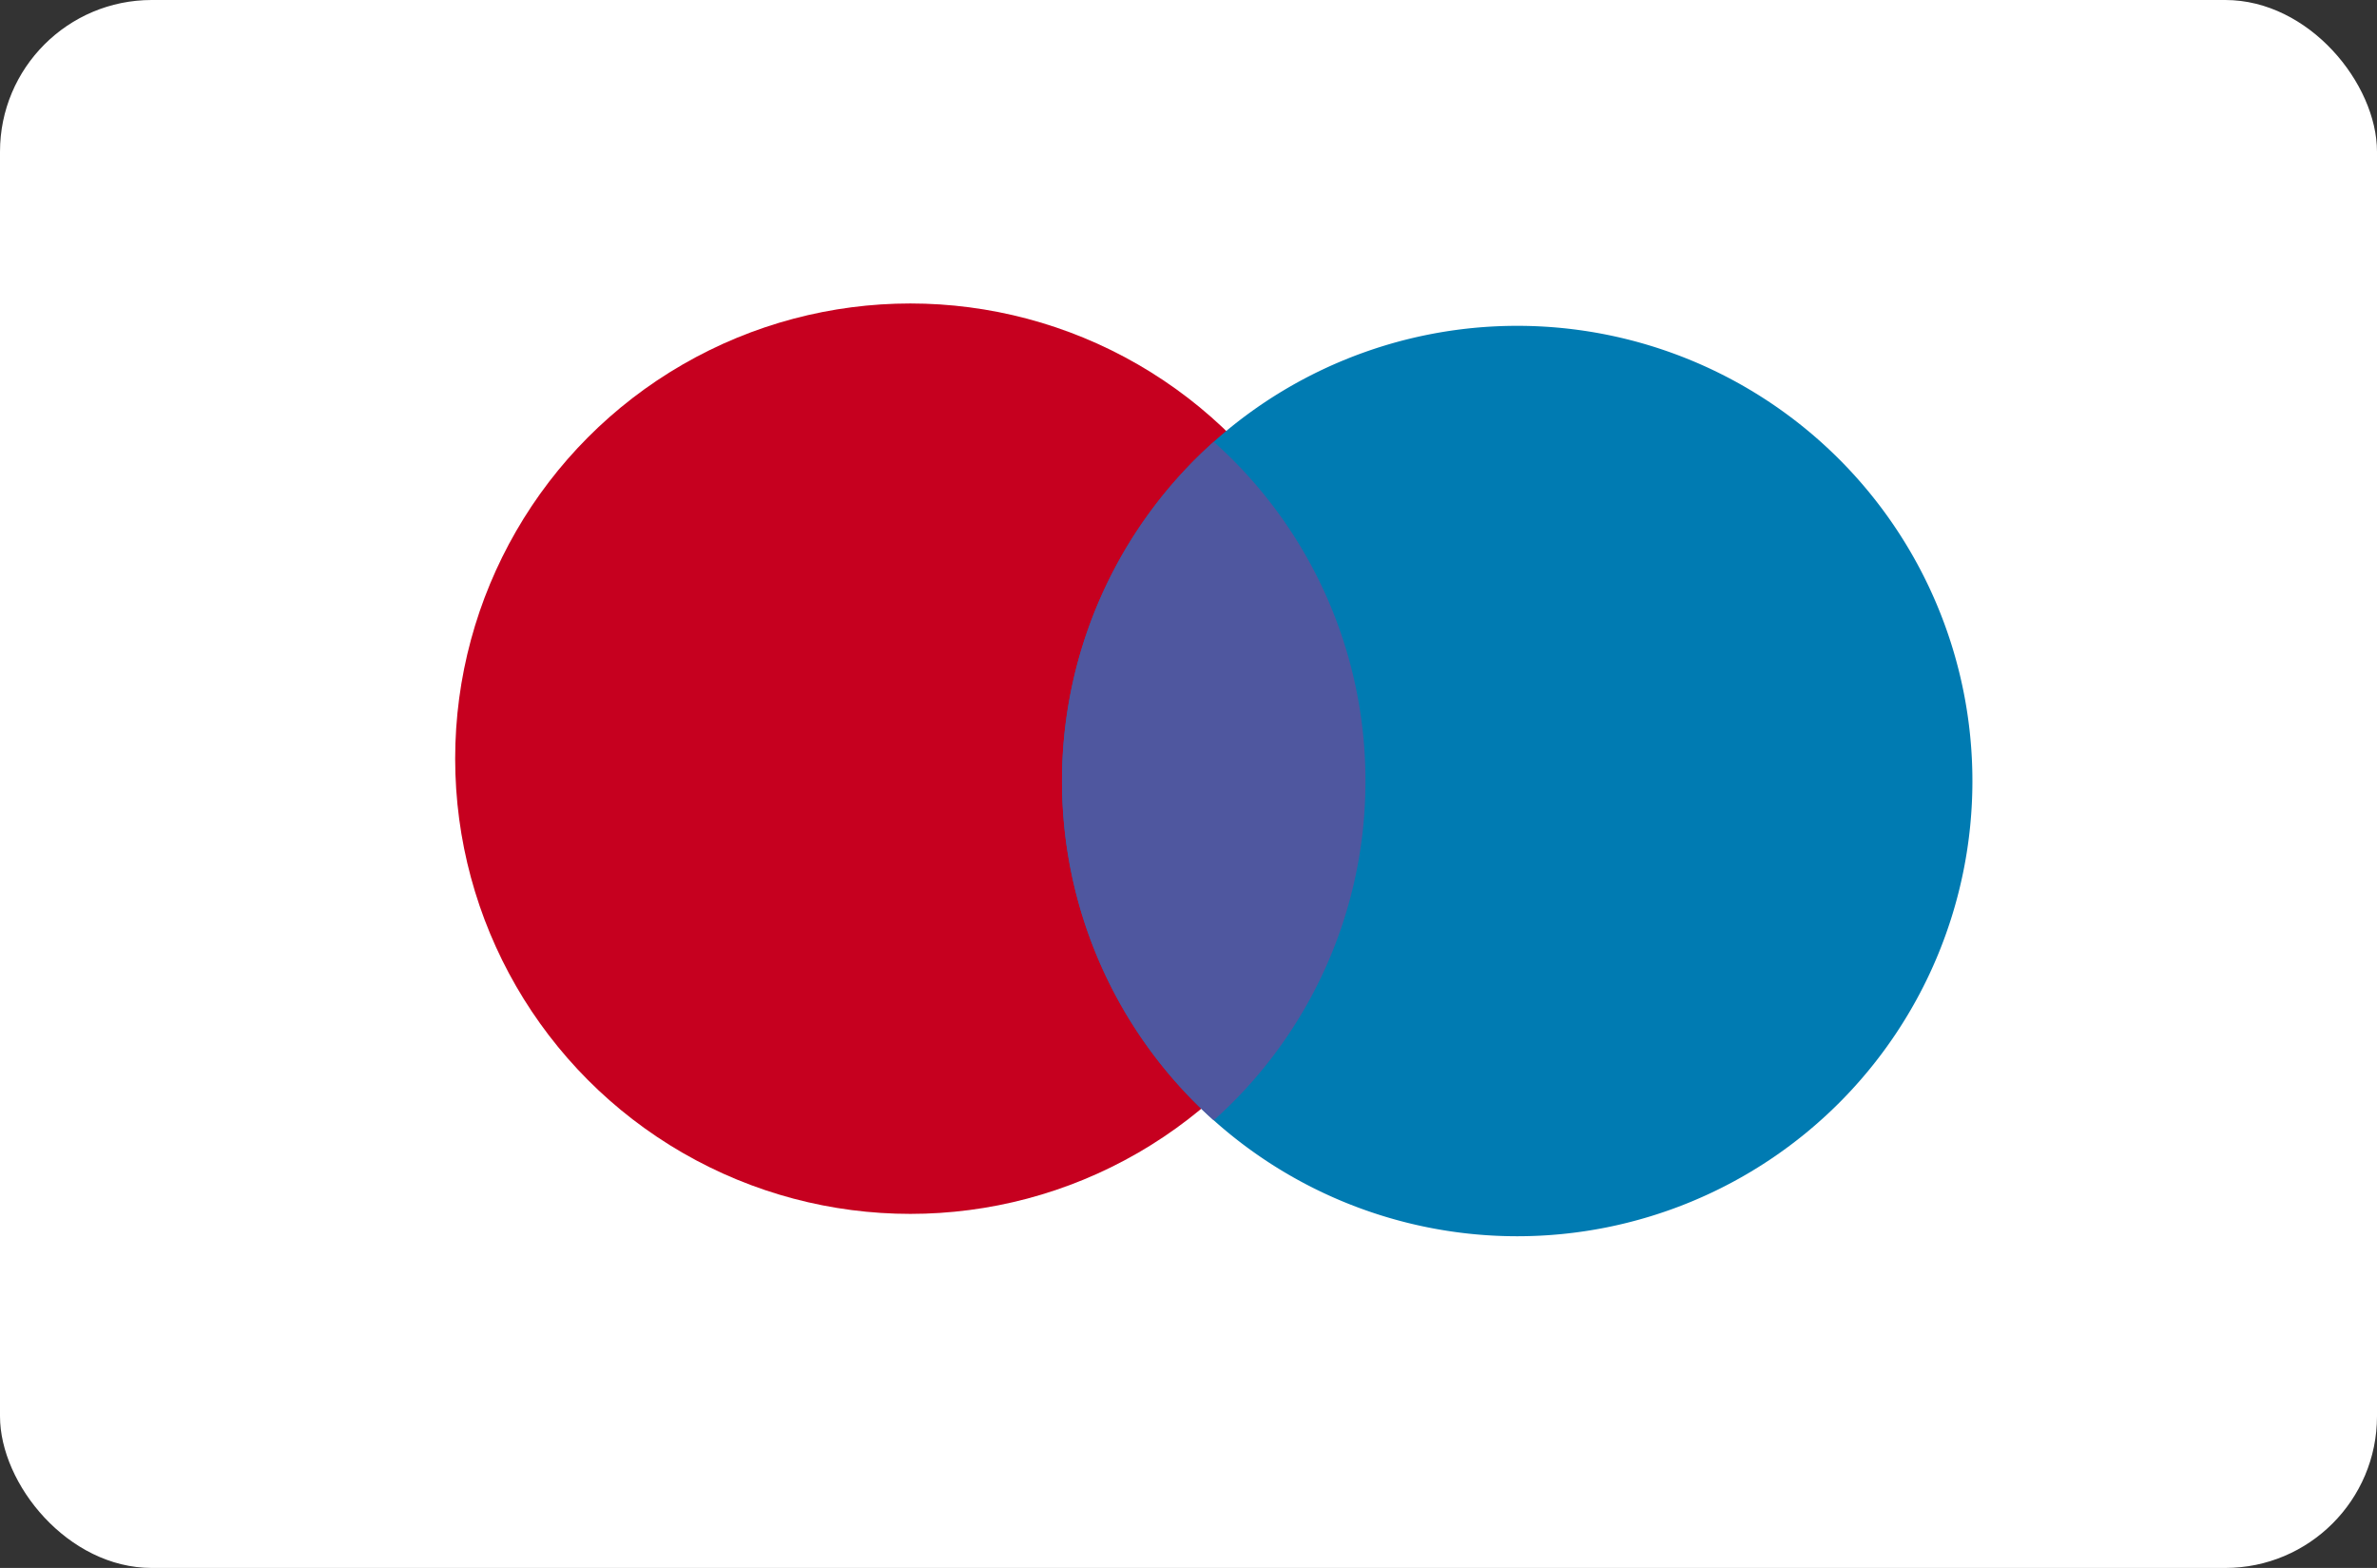
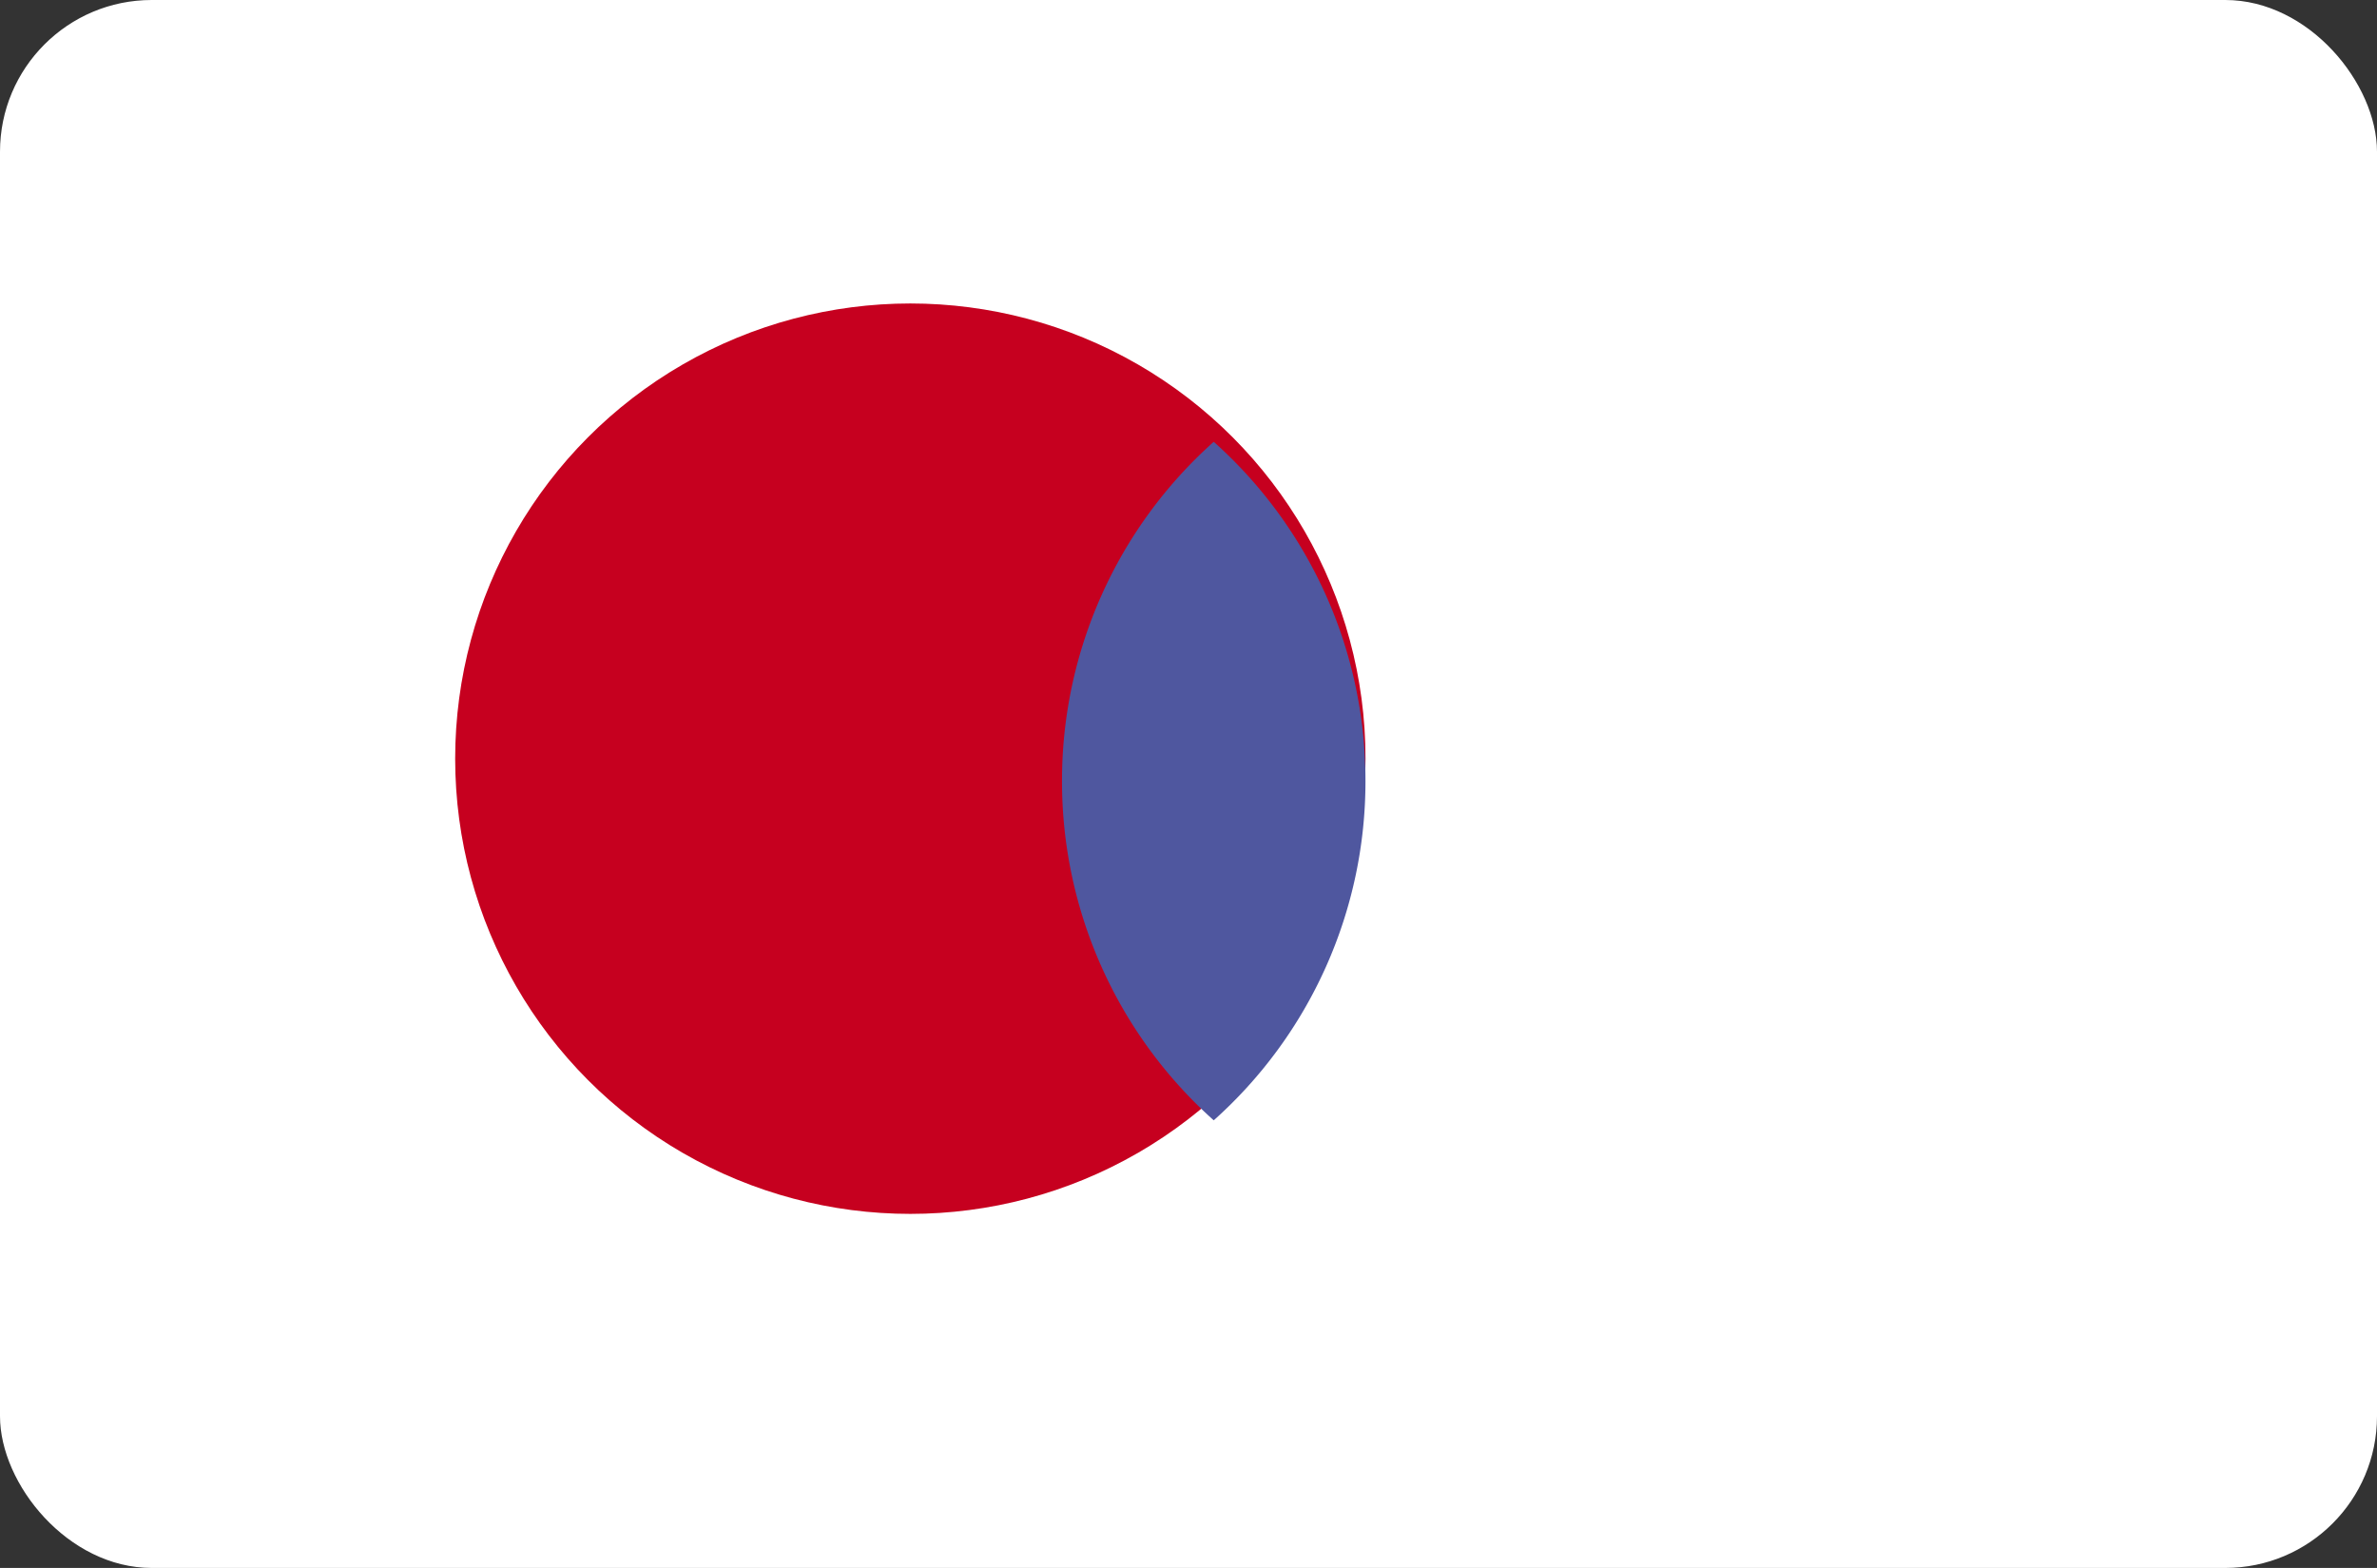
<svg xmlns="http://www.w3.org/2000/svg" width="47" height="31" viewBox="0 0 47 31">
  <rect x="0" y="0" width="47" height="31" fill="#333333" stroke="none" />
  <g transform="translate(-1657 -734.643)">
    <g transform="translate(-18)">
      <rect width="47" height="31" rx="3" transform="translate(1675 734.643)" fill="#fff" />
    </g>
    <g transform="translate(1666 741.085)">
      <circle cx="9" cy="9" r="9" transform="translate(0 -0.442)" fill="#c6001f" />
-       <path d="M9,0A9,9,0,1,1,0,9,9,9,0,0,1,9,0Z" transform="translate(12)" fill="#007bb2" />
      <path d="M0,6.706A8.972,8.972,0,0,1,3,0,8.975,8.975,0,0,1,6,6.706a8.98,8.98,0,0,1-3,6.709A8.977,8.977,0,0,1,0,6.706Z" transform="translate(11.999 2.293)" fill="#4f579f" />
    </g>
  </g>
</svg>